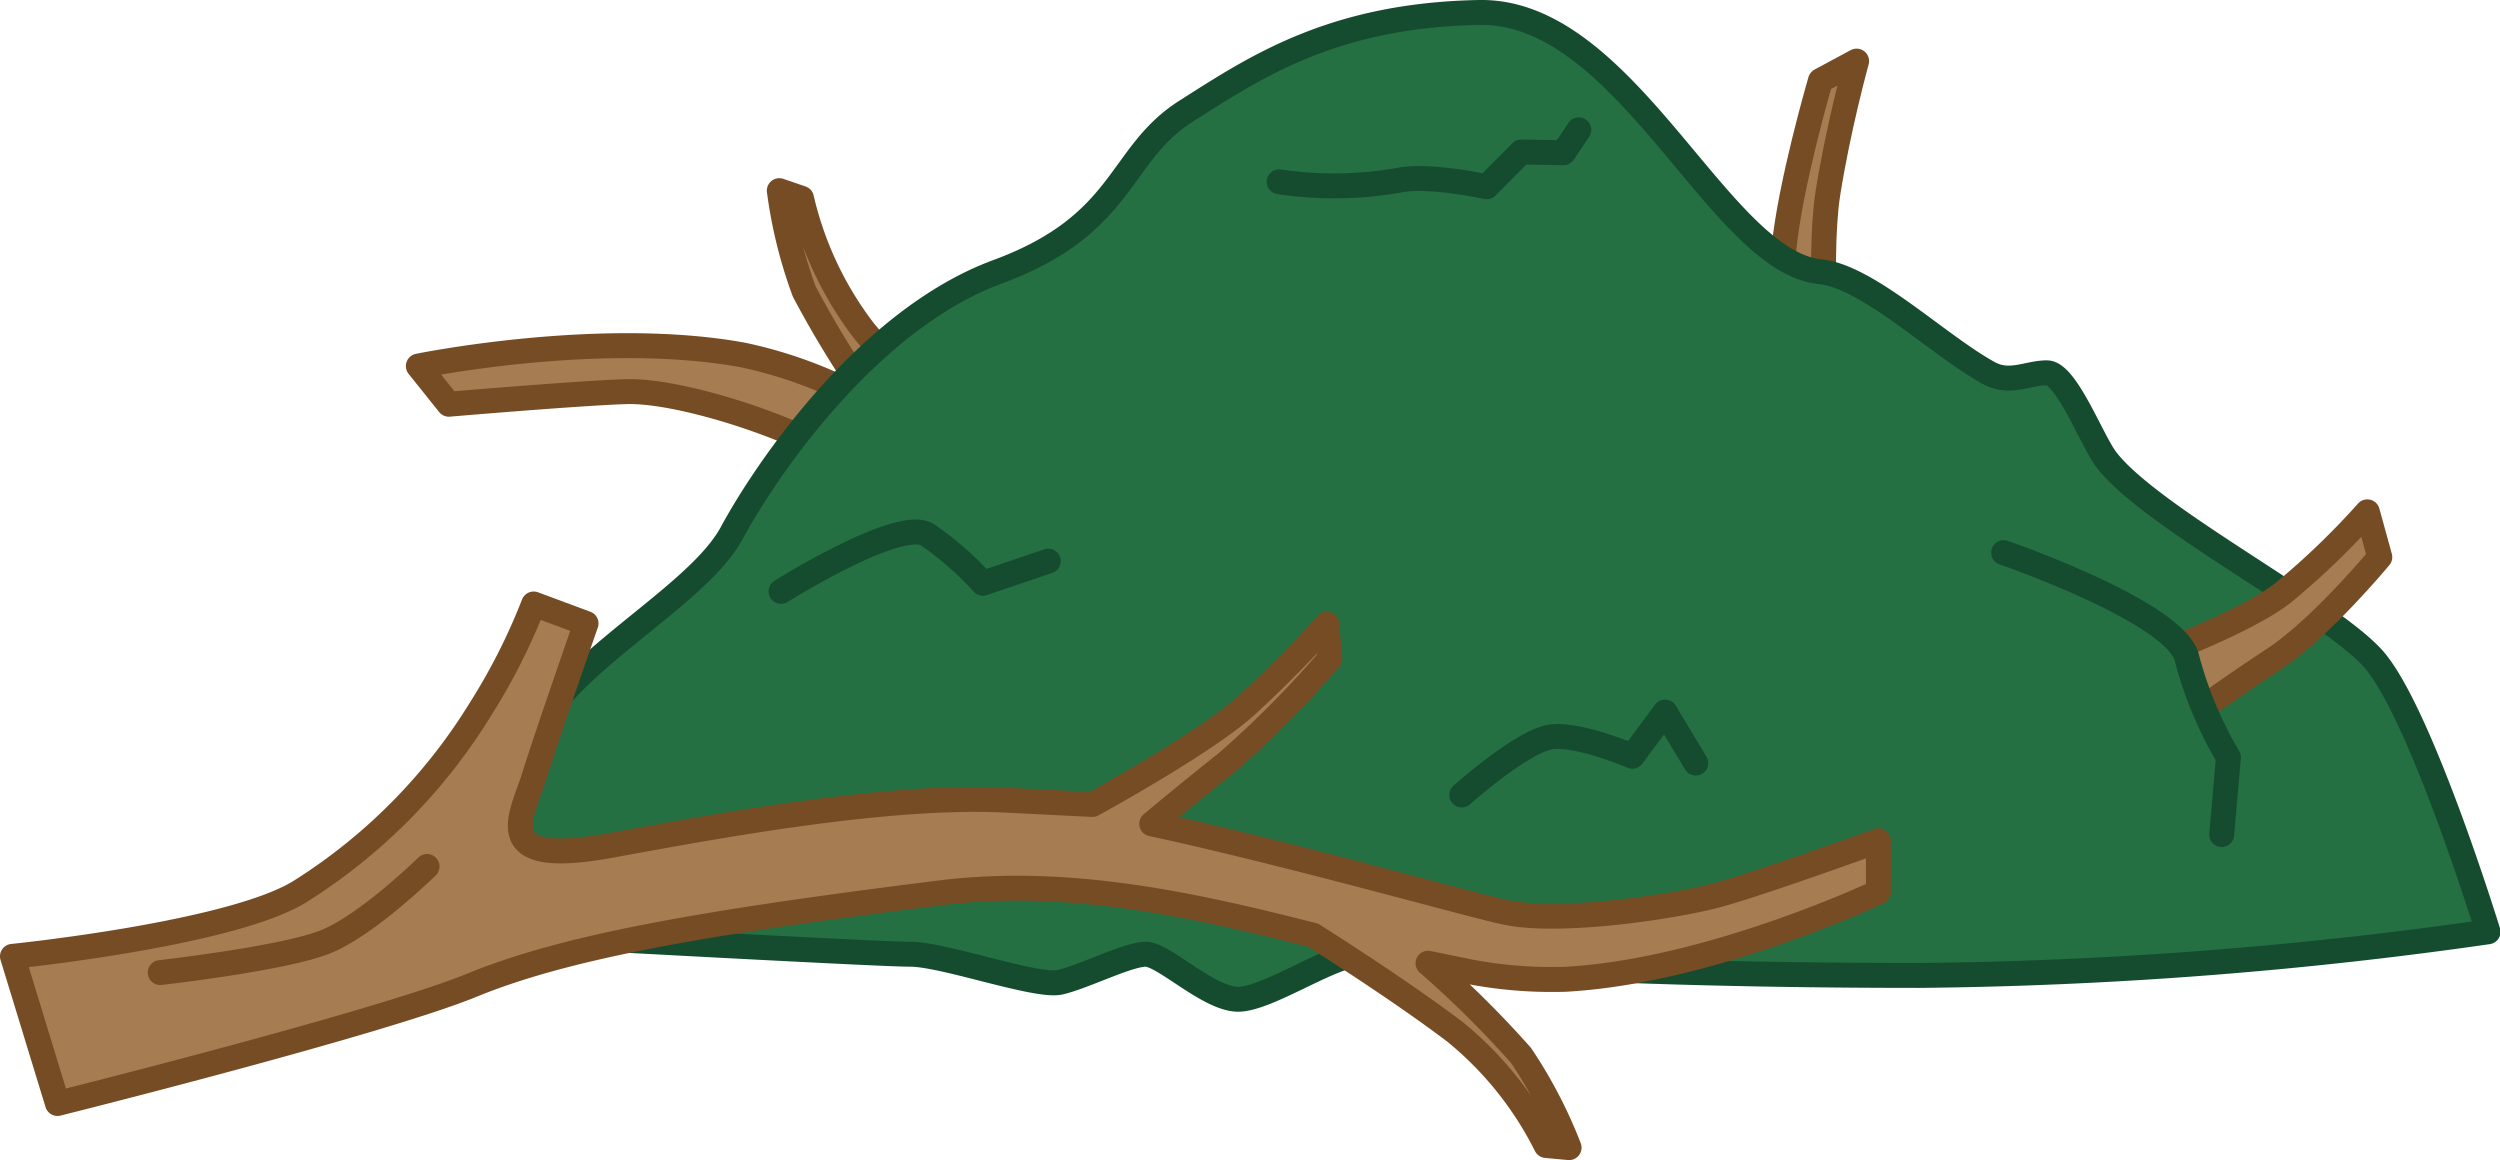
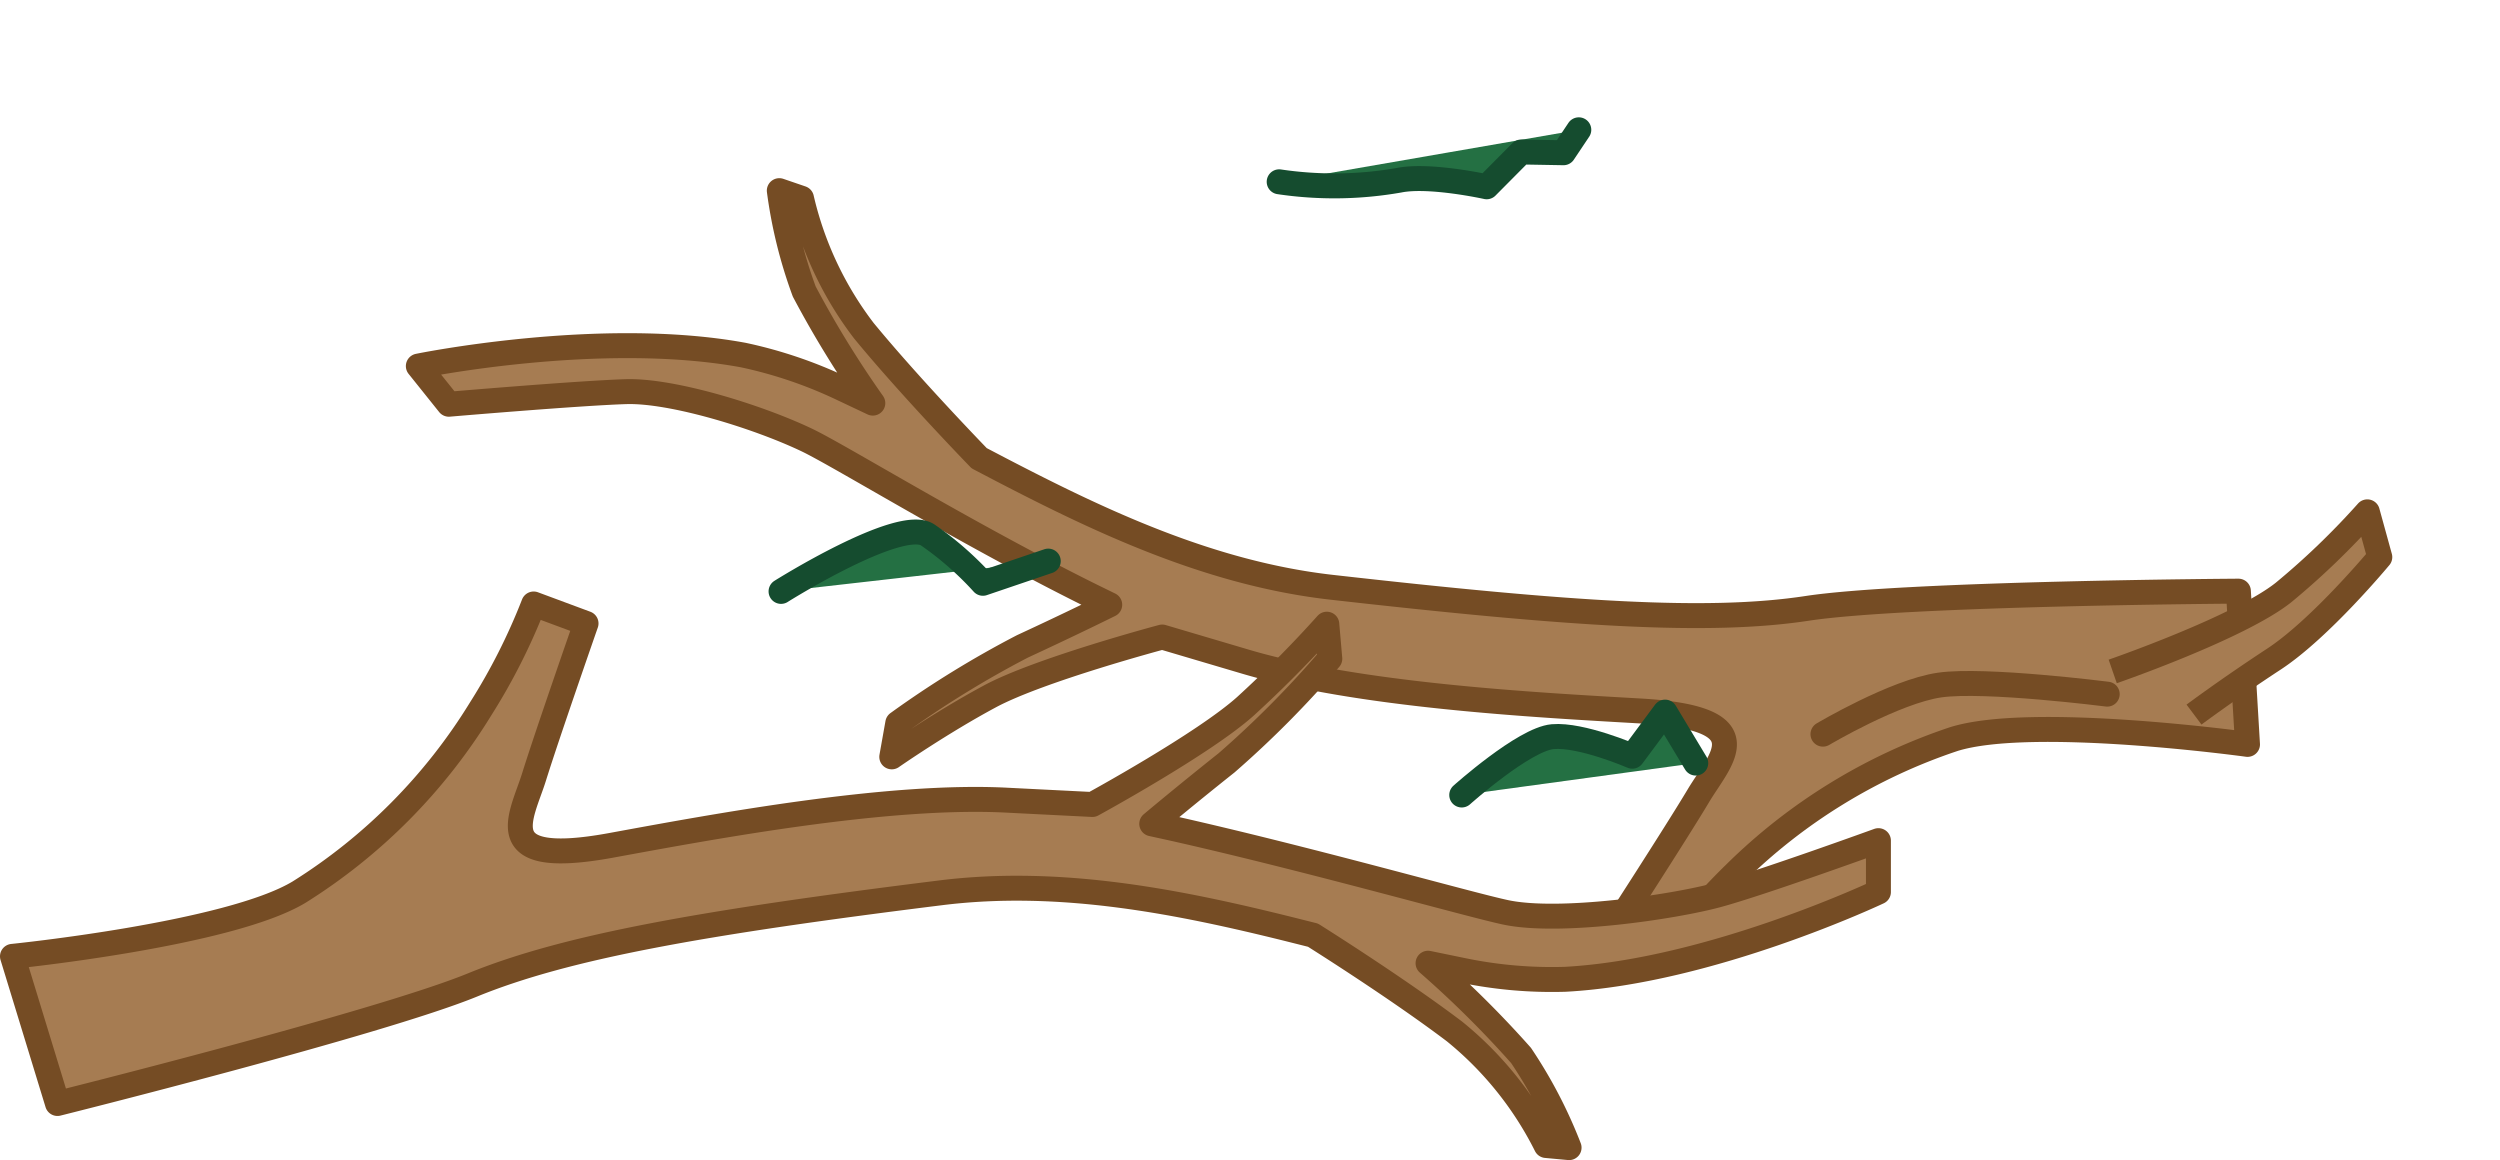
<svg xmlns="http://www.w3.org/2000/svg" viewBox="0 0 200.5 93.05">
  <g id="Ebene_2" data-name="Ebene 2">
    <g id="Ebene_1-2" data-name="Ebene 1">
-       <path d="M146.7,32.91s-.94-12-.12-17.29S148.9,4.9,148.9,4.9L146,6.46s-2.46,8.39-2.94,13.61-1,9.08-1,9.08" fill="#a67c52" stroke="#754c24" stroke-linejoin="round" stroke-width="2" />
      <path d="M93.21,51.09s-9.83,2.62-13.8,4.75-7.89,4.86-7.89,4.86L72,58a80,80,0,0,1,10-6.16c4-1.85,7-3.34,7-3.34l-1.43-.7c-10.09-5-20.15-11.21-22.84-12.5-4-1.91-10.83-4-14.51-3.89S36,32.42,36,32.42l-2.45-3.06s14.61-3,26.08-.88a35.8,35.8,0,0,1,7.81,2.64L70,32.33a81.9,81.9,0,0,1-5.5-8.95,37.55,37.55,0,0,1-2-8.09l1.78.61a27.76,27.76,0,0,0,5,10.62c3.73,4.54,9.25,10.23,9.25,10.23l1.74.91c8,4.16,16.81,8.34,26.53,9.44C126,49.27,137,50,144.94,48.79s34.58-1.38,34.58-1.38l.73,12.29s-17.33-2.39-23.57-.42A45.45,45.45,0,0,0,139.09,70.1,48.89,48.89,0,0,0,133,77.3l-3.73-2.53s5.18-8,6.94-10.95,5.34-6.23-4.66-6.8c-8.58-.49-22.67-1.25-31.82-4Z" fill="#a67c52" stroke="#754c24" stroke-linejoin="round" stroke-width="2" />
      <path d="M169,55.67s-9.84-1.25-13.44-.73-9.36,3.94-9.36,3.94" fill="none" stroke="#754c24" stroke-linecap="round" stroke-linejoin="round" stroke-width="2" />
-       <path d="M37.77,74.73S70.34,76.54,73,76.53s10.13,2.67,12,2.25,5.43-2.24,6.88-2.25,5.06,3.61,7.42,3.61,7.54-3.61,9.8-3.61c1,0,15.4,1.7,44.81,1.7a342.64,342.64,0,0,0,45.63-3.5s-5.51-17.92-9.3-22-17.91-11.32-21.36-15.93c-1.12-1.51-3.17-6.9-4.72-6.9s-3,.95-4.69,0c-4.07-2.25-9.65-7.72-13.49-8.11C137.84,21,130.43.78,118.63,1s-18,4.42-23.51,7.92S90.3,18,80,21.8,61.54,37.47,58.69,42.74,45,53.24,42.51,59.53A144.4,144.4,0,0,0,37.77,74.73Z" fill="#247043" stroke="#154c2f" stroke-linecap="round" stroke-linejoin="round" stroke-width="2" />
      <path d="M87.61,64.52s8.93-4.87,12.28-7.88a92.56,92.56,0,0,0,6.52-6.58l.24,2.77a80.61,80.61,0,0,1-8.28,8.35c-3.46,2.75-6,4.89-6,4.89l1.55.34c11,2.47,23.91,6.14,26.83,6.76,4.31.92,13.47-.43,17-1.39s12.9-4.36,12.9-4.36l0,4.12s-13.48,6.38-25.13,7a35.15,35.15,0,0,1-8.22-.72l-2.77-.57a82.62,82.62,0,0,1,7.46,7.4,37.51,37.51,0,0,1,3.85,7.39L124,91.87a27.78,27.78,0,0,0-7.34-9.14C112,79.2,105.3,75,105.3,75l-1.91-.48c-8.7-2.16-18.3-4.13-28-2.91C56.21,74,45.36,75.94,37.88,79s-33.27,9.5-33.27,9.5L1,76.7s17.4-1.76,23-5.16A45.23,45.23,0,0,0,38.53,56.88a48.87,48.87,0,0,0,4.27-8.44L47,50s-3.14,9-4.16,12.28S39.15,69.6,49,67.8c8.45-1.55,22.32-4.14,31.87-3.62Z" fill="#a67c52" stroke="#754c24" stroke-linejoin="round" stroke-width="2" />
-       <path d="M12.85,78s9.86-1.11,13.24-2.46,8.16-6.05,8.16-6.05" fill="none" stroke="#754c24" stroke-linecap="round" stroke-linejoin="round" stroke-width="2" />
      <path d="M102.59,14.58a30,30,0,0,0,9.64-.13c2.44-.48,7,.53,7,.53L122,12.19l3.39.06,1.23-1.84" fill="#247043" stroke="#154c2f" stroke-linecap="round" stroke-linejoin="round" stroke-width="2" />
      <path d="M117.23,63.76s5-4.48,7.3-4.68,6.38,1.57,6.38,1.57l2.63-3.54L136,61.2" fill="#247043" stroke="#154c2f" stroke-linecap="round" stroke-linejoin="round" stroke-width="2" />
      <path d="M62.64,47.43s9.54-6,11.76-4.53a25.7,25.7,0,0,1,4.43,3.88L84.07,45" fill="#247043" stroke="#154c2f" stroke-linecap="round" stroke-linejoin="round" stroke-width="2" />
      <path d="M169.44,53.85s10.19-3.52,13.72-6.35a61.21,61.21,0,0,0,6.7-6.45l1,3.63s-4.74,5.72-8.49,8.18-6.41,4.45-6.41,4.45" fill="#a67c52" stroke="#754c24" stroke-linejoin="round" stroke-width="2" />
-       <path d="M160.69,44.32s13.92,4.79,14.71,8.5a31.31,31.31,0,0,0,3.32,7.92l-.54,6.19" fill="#247043" stroke="#154c2f" stroke-linecap="round" stroke-linejoin="round" stroke-width="2" />
    </g>
  </g>
</svg>